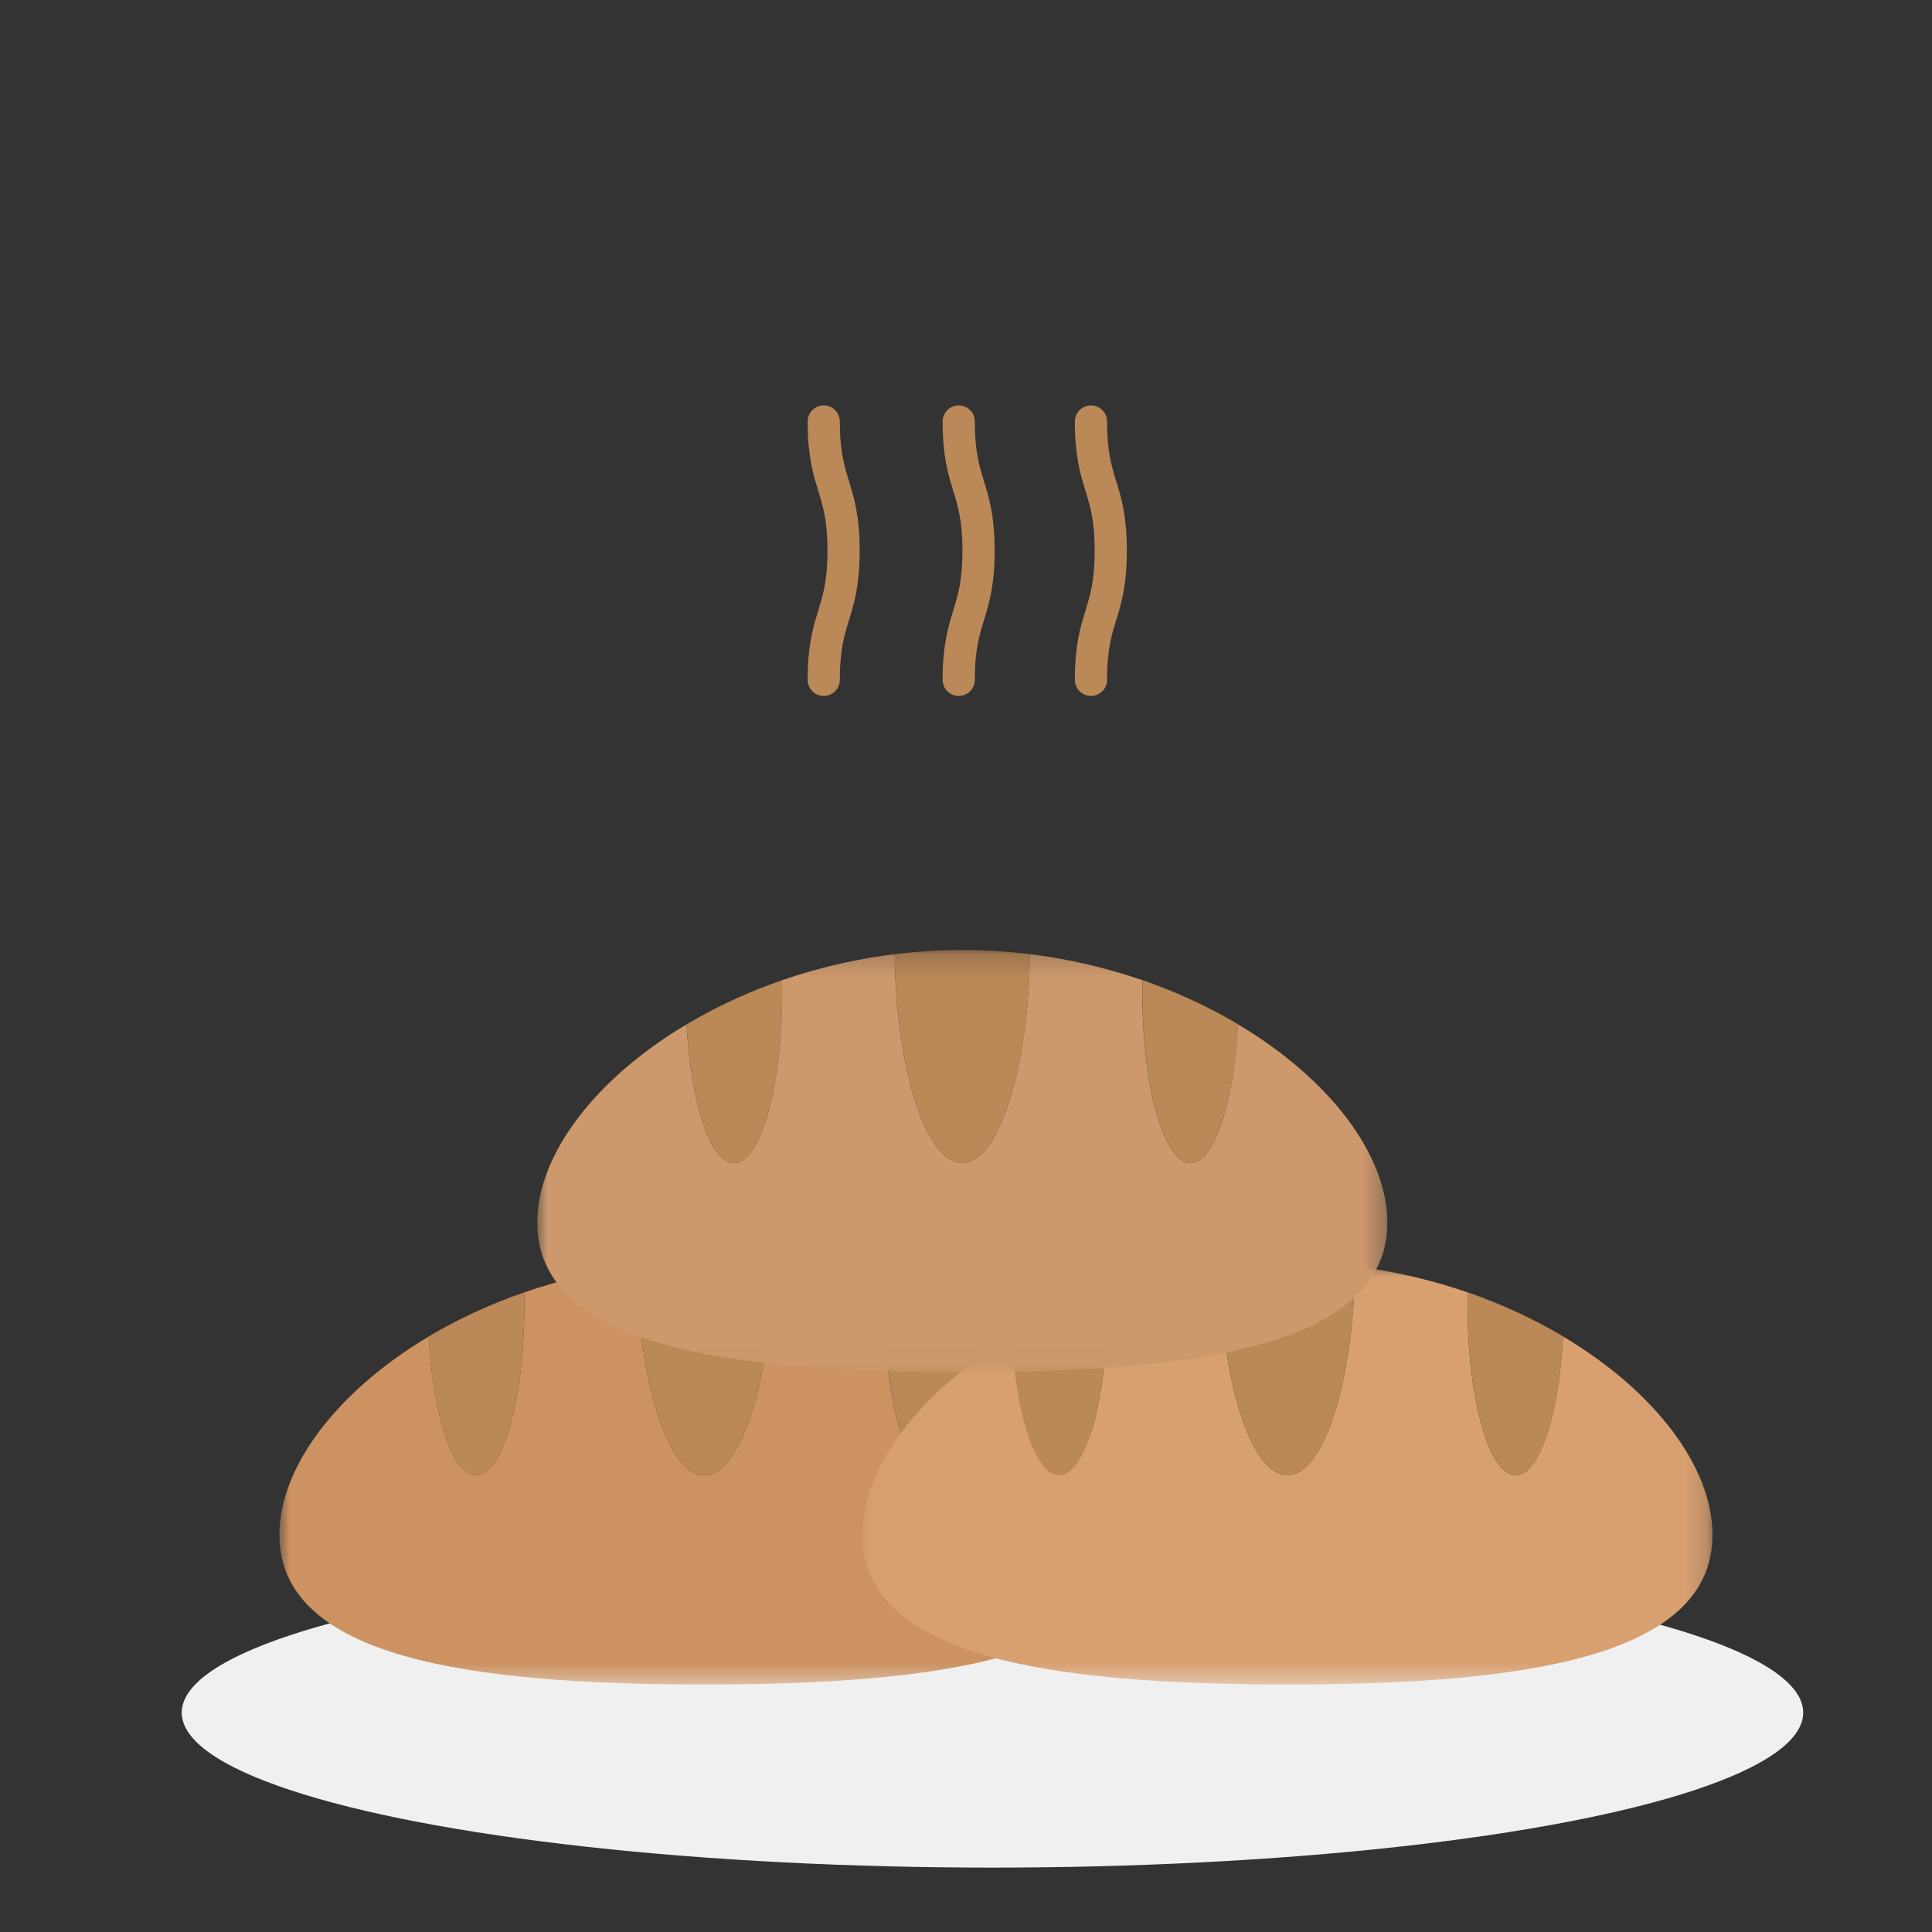
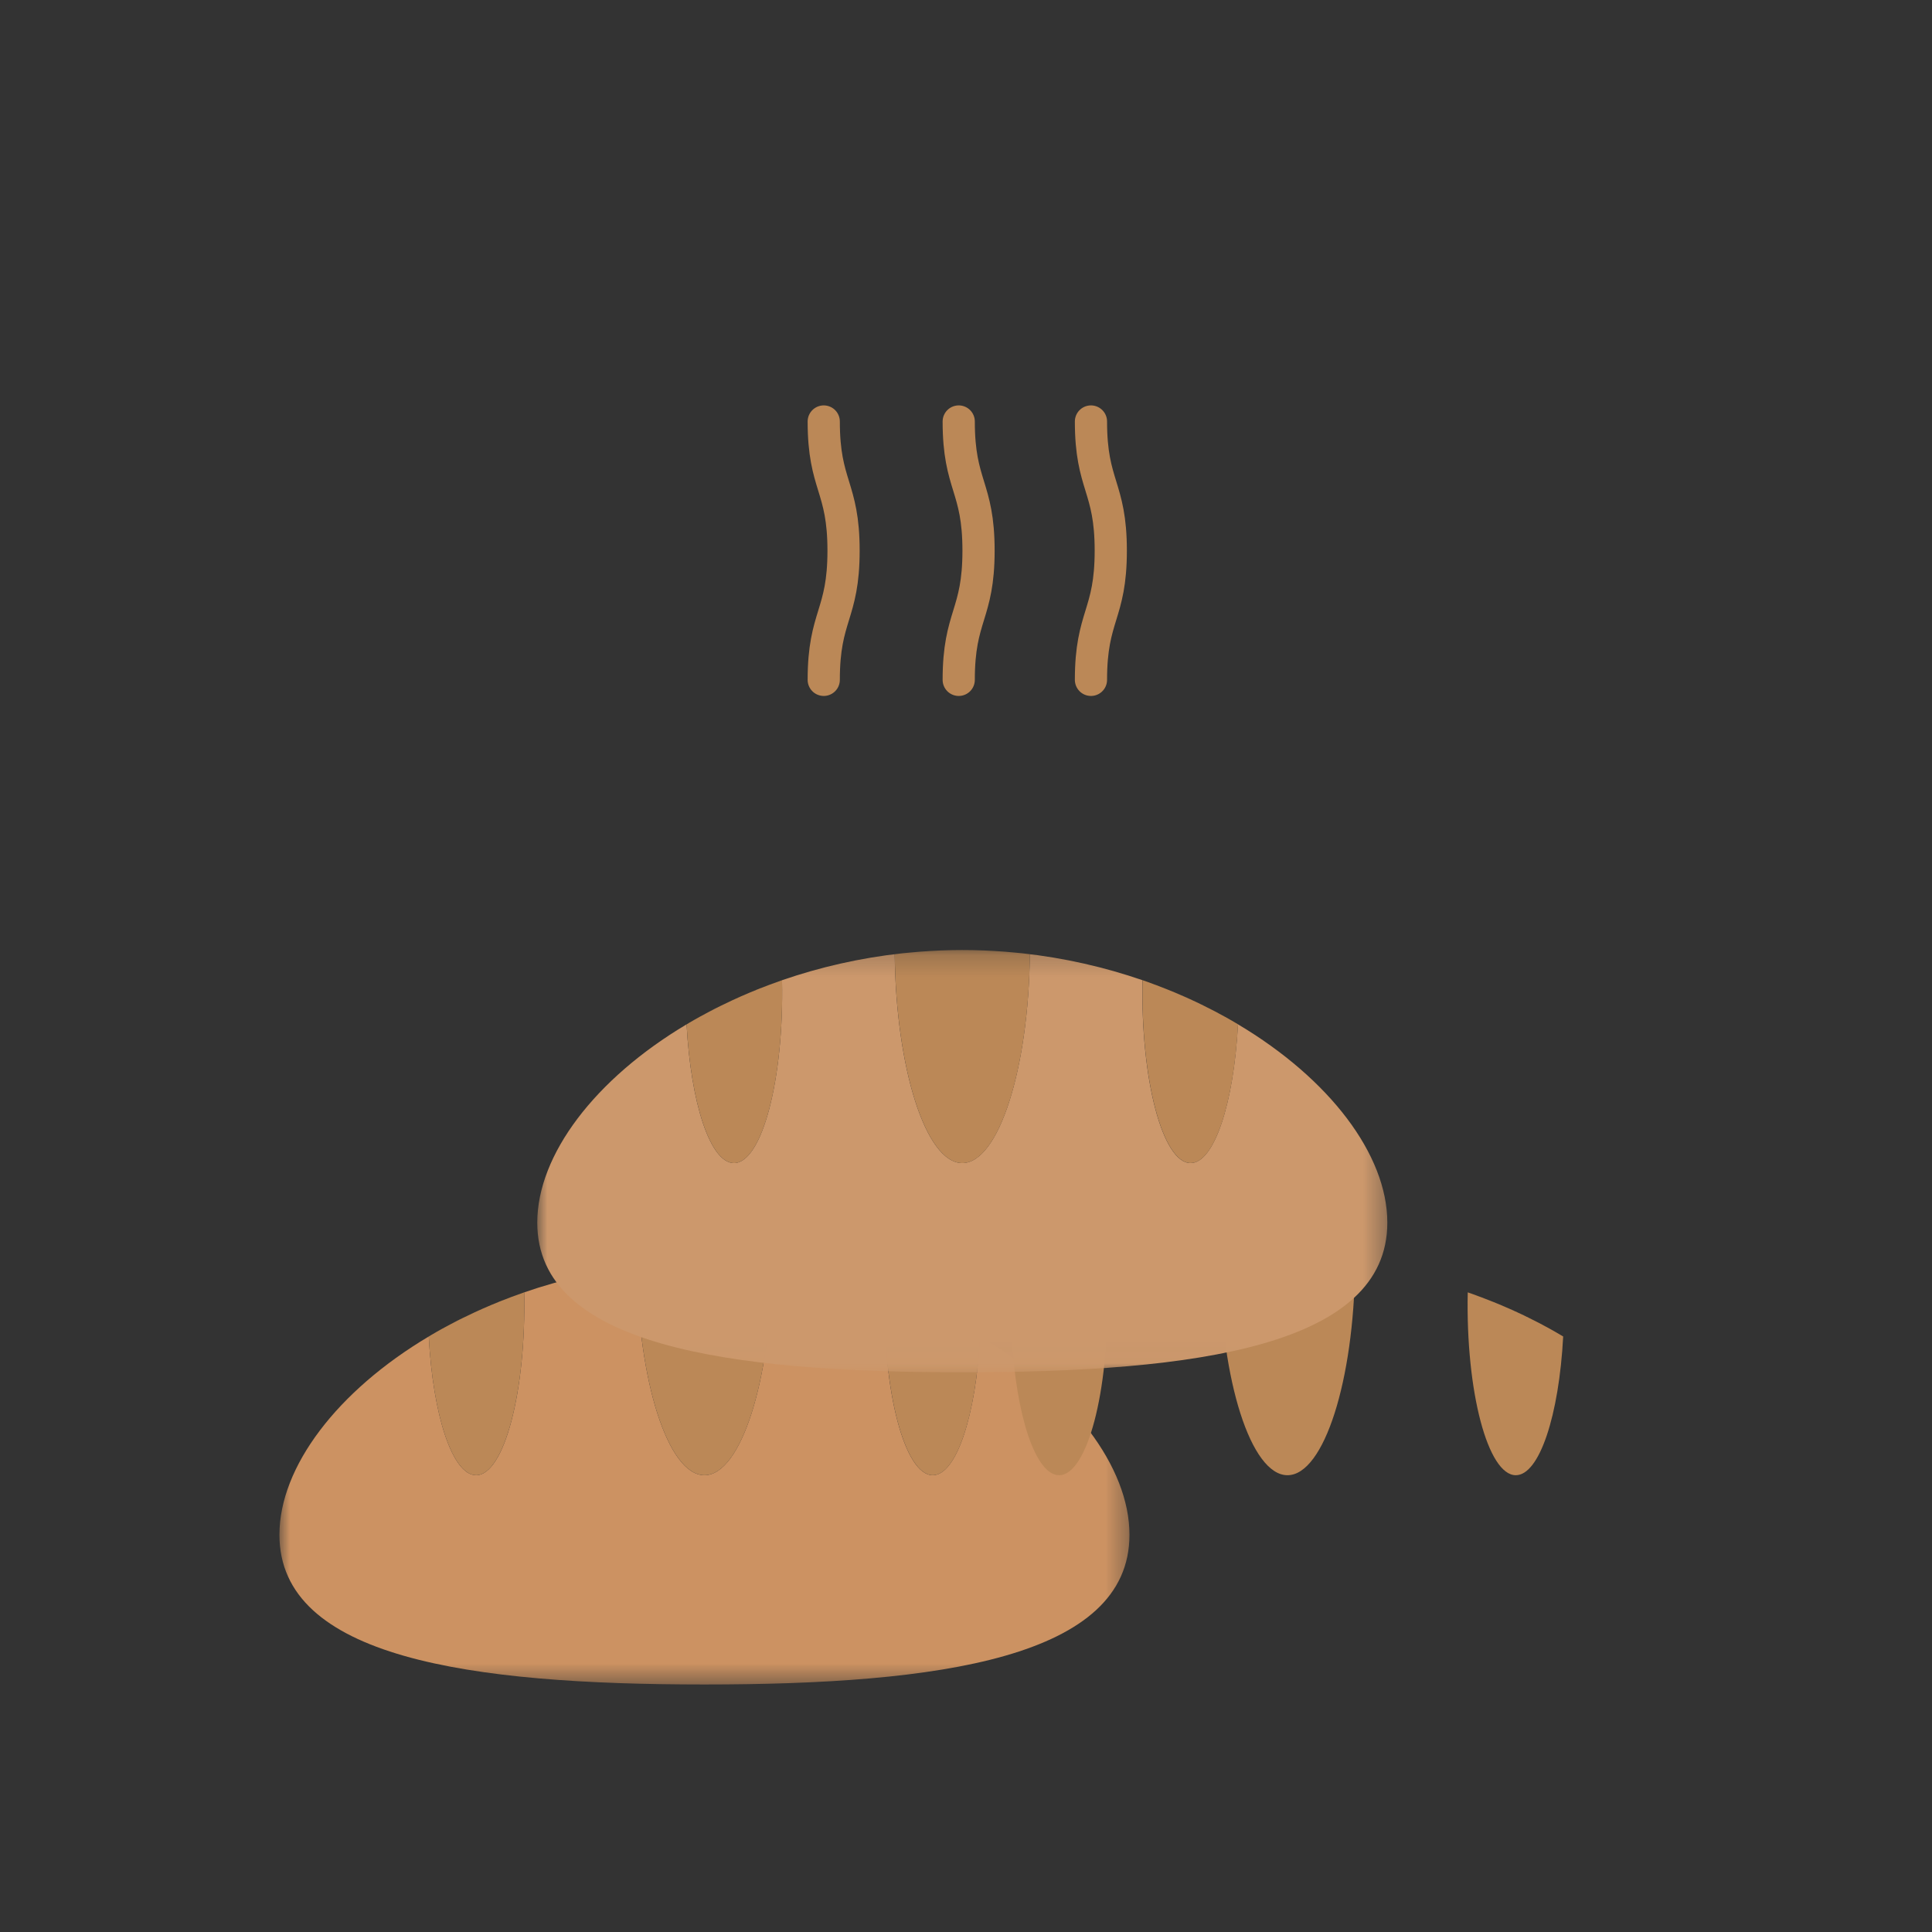
<svg xmlns="http://www.w3.org/2000/svg" width="90" height="90" viewBox="0 0 90 90" fill="none">
  <rect x="0" y="0" width="90" height="90" fill="#333333" stroke="none" />
-   <ellipse cx="46.233" cy="79.781" rx="37.767" ry="7.219" fill="#F0F0F0" />
  <path d="M44.661 31.67C44.661 28.661 45.584 28.661 45.584 25.652C45.584 22.644 44.661 22.643 44.661 19.635" stroke="#BB8857" stroke-width="1.5" stroke-miterlimit="10" stroke-linecap="round" />
  <path d="M38.373 31.67C38.373 28.661 39.296 28.661 39.296 25.652C39.296 22.644 38.373 22.643 38.373 19.635" stroke="#BB8857" stroke-width="1.5" stroke-miterlimit="10" stroke-linecap="round" />
  <path d="M50.821 31.67C50.821 28.661 51.744 28.661 51.744 25.652C51.744 22.644 50.821 22.643 50.821 19.635" stroke="#BB8857" stroke-width="1.5" stroke-miterlimit="10" stroke-linecap="round" />
  <mask id="mask0_986_707" style="mask-type:luminance" maskUnits="userSpaceOnUse" x="12" y="58" width="41" height="21">
    <path d="M52.663 58.745H12.969V78.521H52.663V58.745Z" fill="white" />
  </mask>
  <g mask="url(#mask0_986_707)">
    <path d="M45.659 62.26C49.916 64.793 52.615 68.333 52.615 71.497C52.615 77.231 43.75 78.47 32.815 78.47C21.88 78.47 13.017 77.231 13.017 71.496C13.017 68.331 15.716 64.792 19.973 62.259C20.168 65.939 21.08 68.721 22.18 68.721C23.476 68.721 24.516 64.836 24.419 60.203C26.164 59.6 28.049 59.164 30.027 58.948C29.906 58.963 29.787 58.977 29.668 58.992C29.72 64.275 31.11 68.721 32.815 68.721C34.519 68.721 35.912 64.278 35.962 58.992C35.843 58.977 35.724 58.963 35.602 58.948C37.582 59.164 39.467 59.6 41.212 60.203C41.115 64.836 42.153 68.721 43.451 68.721C44.548 68.721 45.463 65.939 45.658 62.259L45.659 62.26Z" fill="#CC9262" />
    <path d="M45.659 62.258C45.62 62.233 45.578 62.21 45.534 62.184C45.576 62.207 45.617 62.231 45.659 62.258Z" fill="#BA8855" />
    <path d="M45.535 62.184C45.578 62.208 45.62 62.231 45.66 62.259C45.465 65.939 44.551 68.721 43.453 68.721C42.154 68.721 41.117 64.836 41.214 60.203L41.266 60.222C41.41 60.27 41.552 60.321 41.692 60.376C41.753 60.396 41.815 60.419 41.876 60.443C42.051 60.51 42.227 60.577 42.401 60.648C42.594 60.726 42.787 60.805 42.977 60.889C43.166 60.971 43.353 61.054 43.541 61.141C43.726 61.227 43.908 61.314 44.09 61.405C44.413 61.563 44.731 61.729 45.04 61.901C45.047 61.906 45.055 61.91 45.061 61.913C45.142 61.959 45.222 62.003 45.302 62.049C45.382 62.093 45.459 62.14 45.536 62.186L45.535 62.184Z" fill="url(#paint0_linear_986_707)" />
    <path d="M44.089 61.405C43.907 61.314 43.725 61.227 43.539 61.141C43.725 61.227 43.908 61.314 44.089 61.405Z" fill="url(#paint1_linear_986_707)" />
    <path d="M43.539 61.141C43.353 61.054 43.165 60.971 42.975 60.889C43.167 60.971 43.354 61.054 43.539 61.141Z" fill="url(#paint2_linear_986_707)" />
    <path d="M42.975 60.888C42.786 60.805 42.593 60.725 42.4 60.648C42.596 60.725 42.786 60.805 42.975 60.888Z" fill="url(#paint3_linear_986_707)" />
-     <path d="M42.4 60.648C42.226 60.577 42.05 60.509 41.874 60.442C42.053 60.509 42.228 60.577 42.4 60.648Z" fill="url(#paint4_linear_986_707)" />
    <path d="M35.603 58.948C35.725 58.963 35.844 58.977 35.963 58.992C35.912 64.276 34.523 68.721 32.816 68.721C31.109 68.721 29.721 64.274 29.669 58.992C29.788 58.977 29.907 58.963 30.029 58.948C30.05 58.948 30.072 58.945 30.095 58.941C30.211 58.93 30.326 58.918 30.443 58.907C30.572 58.894 30.702 58.883 30.832 58.874C30.997 58.862 31.162 58.849 31.329 58.84C31.484 58.829 31.641 58.823 31.798 58.816C31.927 58.81 32.055 58.806 32.187 58.804C32.24 58.804 32.295 58.804 32.349 58.8C32.504 58.797 32.66 58.796 32.816 58.796C32.972 58.796 33.128 58.799 33.283 58.8C33.338 58.803 33.392 58.803 33.445 58.804C33.575 58.807 33.704 58.811 33.834 58.816C33.991 58.823 34.148 58.829 34.303 58.84C34.47 58.848 34.635 58.86 34.799 58.874C34.93 58.885 35.061 58.894 35.189 58.907C35.307 58.918 35.421 58.93 35.537 58.941C35.56 58.945 35.582 58.948 35.603 58.948Z" fill="url(#paint5_linear_986_707)" />
    <path d="M35.537 58.942C35.421 58.931 35.306 58.919 35.189 58.908C35.307 58.916 35.421 58.929 35.537 58.942Z" fill="url(#paint6_linear_986_707)" />
    <path d="M35.189 58.908C35.06 58.896 34.93 58.885 34.799 58.874C34.93 58.882 35.061 58.895 35.189 58.908Z" fill="url(#paint7_linear_986_707)" />
    <path d="M30.831 58.875C30.701 58.886 30.57 58.895 30.442 58.909C30.571 58.897 30.701 58.885 30.831 58.875Z" fill="url(#paint8_linear_986_707)" />
    <path d="M30.442 58.908C30.324 58.919 30.209 58.931 30.094 58.942C30.209 58.93 30.325 58.918 30.442 58.908Z" fill="url(#paint9_linear_986_707)" />
    <path d="M24.419 60.203C24.516 64.836 23.476 68.721 22.18 68.721C21.08 68.721 20.168 65.939 19.973 62.259C20.014 62.231 20.056 62.207 20.098 62.184C20.183 62.133 20.27 62.084 20.357 62.033C20.435 61.989 20.512 61.945 20.592 61.901C20.728 61.826 20.866 61.752 21.005 61.68C21.183 61.585 21.361 61.494 21.542 61.405C21.724 61.314 21.907 61.227 22.093 61.141C22.645 60.885 23.215 60.647 23.802 60.426C23.812 60.422 23.82 60.419 23.829 60.415C24.024 60.344 24.221 60.273 24.418 60.203H24.42H24.419Z" fill="url(#paint10_linear_986_707)" />
    <path d="M24.416 60.203C24.22 60.273 24.023 60.344 23.828 60.415C24.023 60.341 24.217 60.273 24.416 60.203Z" fill="url(#paint11_linear_986_707)" />
    <path d="M23.802 60.426C23.216 60.646 22.645 60.884 22.092 61.14C22.643 60.884 23.214 60.646 23.802 60.426Z" fill="url(#paint12_linear_986_707)" />
    <path d="M21.542 61.404C21.36 61.492 21.182 61.585 21.005 61.679C21.181 61.585 21.361 61.493 21.542 61.404Z" fill="url(#paint13_linear_986_707)" />
  </g>
  <mask id="mask1_986_707" style="mask-type:luminance" maskUnits="userSpaceOnUse" x="40" y="58" width="40" height="21">
    <path d="M79.822 58.745H40.128V78.521H79.822V58.745Z" fill="white" />
  </mask>
  <g mask="url(#mask1_986_707)">
-     <path d="M72.818 62.26C77.075 64.793 79.774 68.332 79.774 71.496C79.774 77.231 70.909 78.469 59.974 78.469C49.039 78.469 40.175 77.231 40.175 71.496C40.175 68.332 42.873 64.793 47.13 62.26C47.326 65.94 48.238 68.722 49.337 68.722C50.634 68.722 51.674 64.837 51.577 60.204C53.322 59.601 55.207 59.166 57.185 58.949C57.064 58.964 56.944 58.978 56.825 58.993C56.878 64.276 58.268 68.722 59.972 68.722C61.677 68.722 63.069 64.278 63.12 58.993C63.001 58.978 62.881 58.964 62.76 58.949C64.739 59.166 66.624 59.601 68.37 60.204C68.272 64.837 69.31 68.722 70.609 68.722C71.706 68.722 72.62 65.94 72.816 62.26H72.818Z" fill="#D8A071" />
    <path d="M72.818 62.258C72.778 62.233 72.737 62.21 72.693 62.184C72.735 62.207 72.776 62.231 72.818 62.258Z" fill="#BA8855" />
    <path d="M72.694 62.184C72.737 62.208 72.779 62.231 72.819 62.259C72.624 65.939 71.71 68.721 70.612 68.721C69.313 68.721 68.276 64.836 68.373 60.203L68.425 60.222C68.569 60.27 68.711 60.321 68.851 60.376C68.912 60.396 68.974 60.419 69.034 60.443C69.21 60.51 69.386 60.577 69.56 60.648C69.753 60.726 69.946 60.805 70.135 60.889C70.325 60.971 70.511 61.054 70.7 61.141C70.885 61.227 71.067 61.314 71.249 61.405C71.573 61.563 71.89 61.729 72.199 61.901C72.206 61.906 72.214 61.91 72.22 61.913C72.301 61.959 72.381 62.003 72.461 62.049C72.54 62.093 72.618 62.14 72.695 62.186L72.694 62.184Z" fill="url(#paint14_linear_986_707)" />
    <path d="M71.248 61.405C71.066 61.314 70.884 61.227 70.698 61.141C70.884 61.227 71.067 61.314 71.248 61.405Z" fill="url(#paint15_linear_986_707)" />
    <path d="M70.698 61.141C70.51 61.054 70.323 60.971 70.134 60.889C70.326 60.971 70.513 61.054 70.698 61.141Z" fill="url(#paint16_linear_986_707)" />
    <path d="M70.134 60.888C69.945 60.805 69.752 60.725 69.559 60.648C69.755 60.725 69.945 60.805 70.134 60.888Z" fill="url(#paint17_linear_986_707)" />
    <path d="M69.559 60.648C69.385 60.577 69.209 60.509 69.033 60.442C69.211 60.509 69.387 60.577 69.559 60.648Z" fill="url(#paint18_linear_986_707)" />
    <path d="M62.762 58.948C62.884 58.963 63.003 58.977 63.122 58.992C63.071 64.276 61.682 68.721 59.975 68.721C58.268 68.721 56.88 64.274 56.828 58.992C56.947 58.977 57.066 58.963 57.188 58.948C57.209 58.948 57.231 58.945 57.254 58.941C57.37 58.93 57.485 58.918 57.602 58.907C57.731 58.894 57.861 58.883 57.991 58.874C58.156 58.862 58.321 58.849 58.488 58.84C58.643 58.829 58.8 58.823 58.957 58.816C59.086 58.81 59.214 58.806 59.346 58.804C59.398 58.804 59.454 58.804 59.508 58.8C59.663 58.797 59.819 58.796 59.975 58.796C60.131 58.796 60.287 58.799 60.442 58.8C60.497 58.803 60.551 58.803 60.604 58.804C60.734 58.807 60.863 58.811 60.992 58.816C61.15 58.823 61.307 58.829 61.462 58.84C61.629 58.848 61.794 58.86 61.958 58.874C62.089 58.885 62.22 58.894 62.348 58.907C62.466 58.918 62.58 58.93 62.696 58.941C62.718 58.945 62.741 58.948 62.762 58.948Z" fill="url(#paint19_linear_986_707)" />
    <path d="M62.696 58.942C62.58 58.931 62.465 58.919 62.348 58.908C62.466 58.916 62.58 58.929 62.696 58.942Z" fill="url(#paint20_linear_986_707)" />
    <path d="M62.348 58.908C62.219 58.896 62.089 58.885 61.958 58.874C62.089 58.882 62.22 58.895 62.348 58.908Z" fill="url(#paint21_linear_986_707)" />
    <path d="M57.99 58.875C57.86 58.886 57.728 58.895 57.601 58.909C57.73 58.897 57.86 58.885 57.99 58.875Z" fill="url(#paint22_linear_986_707)" />
    <path d="M57.601 58.908C57.483 58.919 57.368 58.931 57.253 58.942C57.368 58.93 57.484 58.918 57.601 58.908Z" fill="url(#paint23_linear_986_707)" />
    <path d="M51.578 60.203C51.675 64.836 50.635 68.721 49.339 68.721C48.239 68.721 47.327 65.939 47.132 62.259C47.173 62.231 47.215 62.207 47.257 62.184C47.342 62.133 47.429 62.084 47.516 62.033C47.594 61.989 47.671 61.945 47.751 61.901C47.887 61.826 48.025 61.752 48.164 61.68C48.342 61.585 48.52 61.494 48.701 61.405C48.883 61.314 49.066 61.227 49.252 61.141C49.804 60.885 50.373 60.647 50.961 60.426C50.971 60.422 50.979 60.419 50.988 60.415C51.183 60.344 51.38 60.273 51.577 60.203H51.579H51.578Z" fill="url(#paint24_linear_986_707)" />
    <path d="M51.575 60.203C51.379 60.273 51.182 60.344 50.987 60.415C51.182 60.341 51.376 60.273 51.575 60.203Z" fill="url(#paint25_linear_986_707)" />
    <path d="M50.961 60.426C50.375 60.646 49.804 60.884 49.252 61.14C49.802 60.884 50.373 60.646 50.961 60.426Z" fill="url(#paint26_linear_986_707)" />
    <path d="M48.701 61.404C48.519 61.492 48.341 61.585 48.164 61.679C48.34 61.585 48.52 61.493 48.701 61.404Z" fill="url(#paint27_linear_986_707)" />
  </g>
  <mask id="mask2_986_707" style="mask-type:luminance" maskUnits="userSpaceOnUse" x="24" y="44" width="41" height="20">
    <path d="M64.675 44.203H24.982V63.979H64.675V44.203Z" fill="white" />
  </mask>
  <g mask="url(#mask2_986_707)">
    <path d="M57.672 47.718C61.929 50.251 64.627 53.79 64.627 56.955C64.627 62.689 55.762 63.927 44.827 63.927C33.892 63.927 25.028 62.689 25.028 56.955C25.028 53.79 27.727 50.251 31.984 47.718C32.179 51.398 33.091 54.18 34.191 54.18C35.488 54.18 36.527 50.295 36.43 45.662C38.175 45.059 40.06 44.623 42.039 44.407C41.917 44.422 41.798 44.436 41.679 44.451C41.732 49.734 43.122 54.18 44.826 54.18C46.531 54.18 47.923 49.736 47.973 44.451C47.854 44.436 47.735 44.422 47.613 44.407C49.593 44.623 51.478 45.059 53.223 45.662C53.126 50.295 54.165 54.18 55.462 54.18C56.56 54.18 57.474 51.398 57.669 47.718H57.672Z" fill="#CC986C" />
    <path d="M57.672 47.715C57.633 47.691 57.591 47.668 57.547 47.642C57.588 47.665 57.63 47.69 57.672 47.715Z" fill="#BA8855" />
    <path d="M57.548 47.642C57.591 47.666 57.633 47.689 57.673 47.717C57.478 51.397 56.563 54.179 55.466 54.179C54.167 54.179 53.13 50.294 53.227 45.661L53.279 45.68C53.422 45.728 53.565 45.779 53.705 45.834C53.765 45.854 53.828 45.877 53.888 45.901C54.064 45.968 54.239 46.035 54.414 46.106C54.607 46.184 54.8 46.263 54.989 46.347C55.178 46.429 55.366 46.512 55.553 46.599C55.739 46.685 55.921 46.772 56.102 46.863C56.426 47.022 56.744 47.187 57.053 47.36C57.06 47.364 57.067 47.368 57.073 47.37C57.154 47.417 57.234 47.461 57.314 47.506C57.394 47.55 57.471 47.596 57.549 47.643L57.548 47.642Z" fill="url(#paint28_linear_986_707)" />
    <path d="M56.101 46.863C55.919 46.772 55.738 46.685 55.552 46.599C55.738 46.685 55.921 46.772 56.101 46.863Z" fill="url(#paint29_linear_986_707)" />
    <path d="M55.552 46.599C55.365 46.512 55.177 46.429 54.988 46.347C55.18 46.429 55.366 46.512 55.552 46.599Z" fill="url(#paint30_linear_986_707)" />
    <path d="M54.988 46.347C54.799 46.264 54.606 46.184 54.413 46.106C54.608 46.184 54.799 46.264 54.988 46.347Z" fill="url(#paint31_linear_986_707)" />
    <path d="M54.413 46.106C54.238 46.035 54.063 45.968 53.887 45.9C54.065 45.968 54.241 46.035 54.413 46.106Z" fill="url(#paint32_linear_986_707)" />
    <path d="M47.616 44.407C47.737 44.422 47.856 44.436 47.976 44.451C47.924 49.735 46.535 54.181 44.828 54.181C43.122 54.181 41.734 49.734 41.681 44.451C41.8 44.436 41.92 44.422 42.041 44.407C42.062 44.407 42.084 44.405 42.108 44.401C42.223 44.39 42.339 44.377 42.456 44.368C42.584 44.355 42.715 44.344 42.845 44.334C43.01 44.321 43.174 44.309 43.342 44.301C43.496 44.29 43.654 44.284 43.811 44.277C43.94 44.27 44.068 44.266 44.199 44.265C44.252 44.265 44.307 44.265 44.361 44.261C44.516 44.258 44.672 44.257 44.828 44.257C44.985 44.257 45.141 44.26 45.295 44.261C45.351 44.264 45.405 44.264 45.458 44.265C45.588 44.268 45.717 44.272 45.846 44.277C46.003 44.284 46.161 44.29 46.316 44.301C46.483 44.309 46.647 44.321 46.812 44.334C46.942 44.344 47.074 44.354 47.202 44.368C47.318 44.379 47.434 44.391 47.549 44.401C47.571 44.405 47.595 44.407 47.616 44.407Z" fill="url(#paint33_linear_986_707)" />
    <path d="M47.549 44.4C47.434 44.389 47.318 44.377 47.202 44.367C47.318 44.375 47.434 44.388 47.549 44.4Z" fill="url(#paint34_linear_986_707)" />
    <path d="M47.202 44.367C47.072 44.355 46.942 44.344 46.812 44.333C46.942 44.341 47.074 44.353 47.202 44.367Z" fill="url(#paint35_linear_986_707)" />
    <path d="M42.844 44.333C42.714 44.344 42.582 44.353 42.454 44.367C42.583 44.355 42.714 44.343 42.844 44.333Z" fill="url(#paint36_linear_986_707)" />
    <path d="M42.454 44.367C42.336 44.378 42.222 44.391 42.106 44.4C42.222 44.388 42.337 44.375 42.454 44.367Z" fill="url(#paint37_linear_986_707)" />
    <path d="M36.431 45.663C36.529 50.296 35.489 54.181 34.192 54.181C33.093 54.181 32.181 51.399 31.985 47.719C32.027 47.691 32.069 47.667 32.111 47.643C32.195 47.593 32.283 47.544 32.37 47.493C32.447 47.449 32.525 47.405 32.605 47.361C32.741 47.286 32.879 47.212 33.017 47.14C33.196 47.045 33.374 46.954 33.554 46.865C33.736 46.774 33.919 46.687 34.105 46.601C34.658 46.345 35.227 46.106 35.815 45.886C35.824 45.882 35.833 45.879 35.842 45.875C36.037 45.804 36.234 45.733 36.43 45.663H36.433H36.431Z" fill="url(#paint38_linear_986_707)" />
    <path d="M36.429 45.663C36.232 45.733 36.036 45.804 35.84 45.875C36.036 45.801 36.23 45.733 36.429 45.663Z" fill="url(#paint39_linear_986_707)" />
    <path d="M35.815 45.884C35.228 46.104 34.658 46.342 34.105 46.598C34.656 46.342 35.227 46.104 35.815 45.884Z" fill="url(#paint40_linear_986_707)" />
    <path d="M33.554 46.862C33.373 46.95 33.194 47.043 33.017 47.137C33.193 47.043 33.374 46.951 33.554 46.862Z" fill="url(#paint41_linear_986_707)" />
  </g>
  <defs>
    <linearGradient id="paint0_linear_986_707" x1="41.207" y1="64.462" x2="45.659" y2="64.462" gradientUnits="userSpaceOnUse">
      <stop offset="1" stop-color="#BB8857" />
    </linearGradient>
    <linearGradient id="paint1_linear_986_707" x1="43.539" y1="61.273" x2="44.089" y2="61.273" gradientUnits="userSpaceOnUse">
      <stop stop-color="#E5B08C" />
      <stop offset="1" stop-color="#FECFAE" />
    </linearGradient>
    <linearGradient id="paint2_linear_986_707" x1="42.975" y1="61.015" x2="43.539" y2="61.015" gradientUnits="userSpaceOnUse">
      <stop stop-color="#E5B08C" />
      <stop offset="1" stop-color="#FECFAE" />
    </linearGradient>
    <linearGradient id="paint3_linear_986_707" x1="42.4" y1="60.768" x2="42.975" y2="60.768" gradientUnits="userSpaceOnUse">
      <stop stop-color="#E5B08C" />
      <stop offset="1" stop-color="#FECFAE" />
    </linearGradient>
    <linearGradient id="paint4_linear_986_707" x1="41.874" y1="60.545" x2="42.4" y2="60.545" gradientUnits="userSpaceOnUse">
      <stop stop-color="#E5B08C" />
      <stop offset="1" stop-color="#FECFAE" />
    </linearGradient>
    <linearGradient id="paint5_linear_986_707" x1="29.668" y1="63.76" x2="35.963" y2="63.76" gradientUnits="userSpaceOnUse">
      <stop offset="1" stop-color="#BB8857" />
    </linearGradient>
    <linearGradient id="paint6_linear_986_707" x1="35.189" y1="58.926" x2="35.537" y2="58.926" gradientUnits="userSpaceOnUse">
      <stop stop-color="#E5B08C" />
      <stop offset="1" stop-color="#FECFAE" />
    </linearGradient>
    <linearGradient id="paint7_linear_986_707" x1="34.798" y1="58.892" x2="35.189" y2="58.892" gradientUnits="userSpaceOnUse">
      <stop stop-color="#E5B08C" />
      <stop offset="1" stop-color="#FECFAE" />
    </linearGradient>
    <linearGradient id="paint8_linear_986_707" x1="30.442" y1="58.891" x2="30.831" y2="58.891" gradientUnits="userSpaceOnUse">
      <stop stop-color="#E5B08C" />
      <stop offset="1" stop-color="#FECFAE" />
    </linearGradient>
    <linearGradient id="paint9_linear_986_707" x1="30.093" y1="58.926" x2="30.442" y2="58.926" gradientUnits="userSpaceOnUse">
      <stop stop-color="#E5B08C" />
      <stop offset="1" stop-color="#FECFAE" />
    </linearGradient>
    <linearGradient id="paint10_linear_986_707" x1="19.973" y1="64.462" x2="24.425" y2="64.462" gradientUnits="userSpaceOnUse">
      <stop offset="1" stop-color="#BB8857" />
    </linearGradient>
    <linearGradient id="paint11_linear_986_707" x1="23.828" y1="60.31" x2="24.416" y2="60.31" gradientUnits="userSpaceOnUse">
      <stop stop-color="#E5B08C" />
      <stop offset="1" stop-color="#FECFAE" />
    </linearGradient>
    <linearGradient id="paint12_linear_986_707" x1="22.092" y1="60.783" x2="23.802" y2="60.783" gradientUnits="userSpaceOnUse">
      <stop stop-color="#E5B08C" />
      <stop offset="1" stop-color="#FECFAE" />
    </linearGradient>
    <linearGradient id="paint13_linear_986_707" x1="21.004" y1="61.541" x2="21.542" y2="61.541" gradientUnits="userSpaceOnUse">
      <stop stop-color="#E5B08C" />
      <stop offset="1" stop-color="#FECFAE" />
    </linearGradient>
    <linearGradient id="paint14_linear_986_707" x1="68.366" y1="242.889" x2="72.818" y2="242.889" gradientUnits="userSpaceOnUse">
      <stop offset="1" stop-color="#BB8857" />
    </linearGradient>
    <linearGradient id="paint15_linear_986_707" x1="70.698" y1="242.891" x2="71.248" y2="242.891" gradientUnits="userSpaceOnUse">
      <stop stop-color="#E5B08C" />
      <stop offset="1" stop-color="#FECFAE" />
    </linearGradient>
    <linearGradient id="paint16_linear_986_707" x1="70.134" y1="61.015" x2="70.698" y2="61.015" gradientUnits="userSpaceOnUse">
      <stop stop-color="#E5B08C" />
      <stop offset="1" stop-color="#FECFAE" />
    </linearGradient>
    <linearGradient id="paint17_linear_986_707" x1="69.559" y1="60.768" x2="70.134" y2="60.768" gradientUnits="userSpaceOnUse">
      <stop stop-color="#E5B08C" />
      <stop offset="1" stop-color="#FECFAE" />
    </linearGradient>
    <linearGradient id="paint18_linear_986_707" x1="69.033" y1="60.545" x2="69.559" y2="60.545" gradientUnits="userSpaceOnUse">
      <stop stop-color="#E5B08C" />
      <stop offset="1" stop-color="#FECFAE" />
    </linearGradient>
    <linearGradient id="paint19_linear_986_707" x1="56.826" y1="242.889" x2="63.122" y2="242.889" gradientUnits="userSpaceOnUse">
      <stop offset="1" stop-color="#BB8857" />
    </linearGradient>
    <linearGradient id="paint20_linear_986_707" x1="62.348" y1="58.926" x2="62.696" y2="58.926" gradientUnits="userSpaceOnUse">
      <stop stop-color="#E5B08C" />
      <stop offset="1" stop-color="#FECFAE" />
    </linearGradient>
    <linearGradient id="paint21_linear_986_707" x1="61.957" y1="58.892" x2="62.348" y2="58.892" gradientUnits="userSpaceOnUse">
      <stop stop-color="#E5B08C" />
      <stop offset="1" stop-color="#FECFAE" />
    </linearGradient>
    <linearGradient id="paint22_linear_986_707" x1="57.601" y1="58.891" x2="57.99" y2="58.891" gradientUnits="userSpaceOnUse">
      <stop stop-color="#E5B08C" />
      <stop offset="1" stop-color="#FECFAE" />
    </linearGradient>
    <linearGradient id="paint23_linear_986_707" x1="57.252" y1="58.926" x2="57.601" y2="58.926" gradientUnits="userSpaceOnUse">
      <stop stop-color="#E5B08C" />
      <stop offset="1" stop-color="#FECFAE" />
    </linearGradient>
    <linearGradient id="paint24_linear_986_707" x1="47.132" y1="242.889" x2="51.584" y2="242.889" gradientUnits="userSpaceOnUse">
      <stop offset="1" stop-color="#BB8857" />
    </linearGradient>
    <linearGradient id="paint25_linear_986_707" x1="50.987" y1="60.31" x2="51.575" y2="60.31" gradientUnits="userSpaceOnUse">
      <stop stop-color="#E5B08C" />
      <stop offset="1" stop-color="#FECFAE" />
    </linearGradient>
    <linearGradient id="paint26_linear_986_707" x1="49.252" y1="60.783" x2="50.961" y2="60.783" gradientUnits="userSpaceOnUse">
      <stop stop-color="#E5B08C" />
      <stop offset="1" stop-color="#FECFAE" />
    </linearGradient>
    <linearGradient id="paint27_linear_986_707" x1="48.163" y1="61.541" x2="48.701" y2="61.541" gradientUnits="userSpaceOnUse">
      <stop stop-color="#E5B08C" />
      <stop offset="1" stop-color="#FECFAE" />
    </linearGradient>
    <linearGradient id="paint28_linear_986_707" x1="53.219" y1="49.922" x2="57.672" y2="49.922" gradientUnits="userSpaceOnUse">
      <stop offset="1" stop-color="#BB8857" />
    </linearGradient>
    <linearGradient id="paint29_linear_986_707" x1="55.552" y1="46.731" x2="56.101" y2="46.731" gradientUnits="userSpaceOnUse">
      <stop stop-color="#E5B08C" />
      <stop offset="1" stop-color="#FECFAE" />
    </linearGradient>
    <linearGradient id="paint30_linear_986_707" x1="54.988" y1="46.473" x2="55.552" y2="46.473" gradientUnits="userSpaceOnUse">
      <stop stop-color="#E5B08C" />
      <stop offset="1" stop-color="#FECFAE" />
    </linearGradient>
    <linearGradient id="paint31_linear_986_707" x1="54.413" y1="46.227" x2="54.988" y2="46.227" gradientUnits="userSpaceOnUse">
      <stop stop-color="#E5B08C" />
      <stop offset="1" stop-color="#FECFAE" />
    </linearGradient>
    <linearGradient id="paint32_linear_986_707" x1="53.887" y1="46.004" x2="54.413" y2="46.004" gradientUnits="userSpaceOnUse">
      <stop stop-color="#E5B08C" />
      <stop offset="1" stop-color="#FECFAE" />
    </linearGradient>
    <linearGradient id="paint33_linear_986_707" x1="41.68" y1="49.218" x2="47.976" y2="49.218" gradientUnits="userSpaceOnUse">
      <stop offset="1" stop-color="#BB8857" />
    </linearGradient>
    <linearGradient id="paint34_linear_986_707" x1="47.202" y1="44.384" x2="47.549" y2="44.384" gradientUnits="userSpaceOnUse">
      <stop stop-color="#E5B08C" />
      <stop offset="1" stop-color="#FECFAE" />
    </linearGradient>
    <linearGradient id="paint35_linear_986_707" x1="46.811" y1="44.349" x2="47.202" y2="44.349" gradientUnits="userSpaceOnUse">
      <stop stop-color="#E5B08C" />
      <stop offset="1" stop-color="#FECFAE" />
    </linearGradient>
    <linearGradient id="paint36_linear_986_707" x1="42.454" y1="44.349" x2="42.844" y2="44.349" gradientUnits="userSpaceOnUse">
      <stop stop-color="#E5B08C" />
      <stop offset="1" stop-color="#FECFAE" />
    </linearGradient>
    <linearGradient id="paint37_linear_986_707" x1="42.105" y1="44.384" x2="42.454" y2="44.384" gradientUnits="userSpaceOnUse">
      <stop stop-color="#E5B08C" />
      <stop offset="1" stop-color="#FECFAE" />
    </linearGradient>
    <linearGradient id="paint38_linear_986_707" x1="31.985" y1="49.922" x2="36.438" y2="49.922" gradientUnits="userSpaceOnUse">
      <stop offset="1" stop-color="#BB8857" />
    </linearGradient>
    <linearGradient id="paint39_linear_986_707" x1="35.84" y1="45.769" x2="36.429" y2="45.769" gradientUnits="userSpaceOnUse">
      <stop stop-color="#E5B08C" />
      <stop offset="1" stop-color="#FECFAE" />
    </linearGradient>
    <linearGradient id="paint40_linear_986_707" x1="34.105" y1="46.241" x2="35.815" y2="46.241" gradientUnits="userSpaceOnUse">
      <stop stop-color="#E5B08C" />
      <stop offset="1" stop-color="#FECFAE" />
    </linearGradient>
    <linearGradient id="paint41_linear_986_707" x1="33.016" y1="46.999" x2="33.554" y2="46.999" gradientUnits="userSpaceOnUse">
      <stop stop-color="#E5B08C" />
      <stop offset="1" stop-color="#FECFAE" />
    </linearGradient>
  </defs>
</svg>